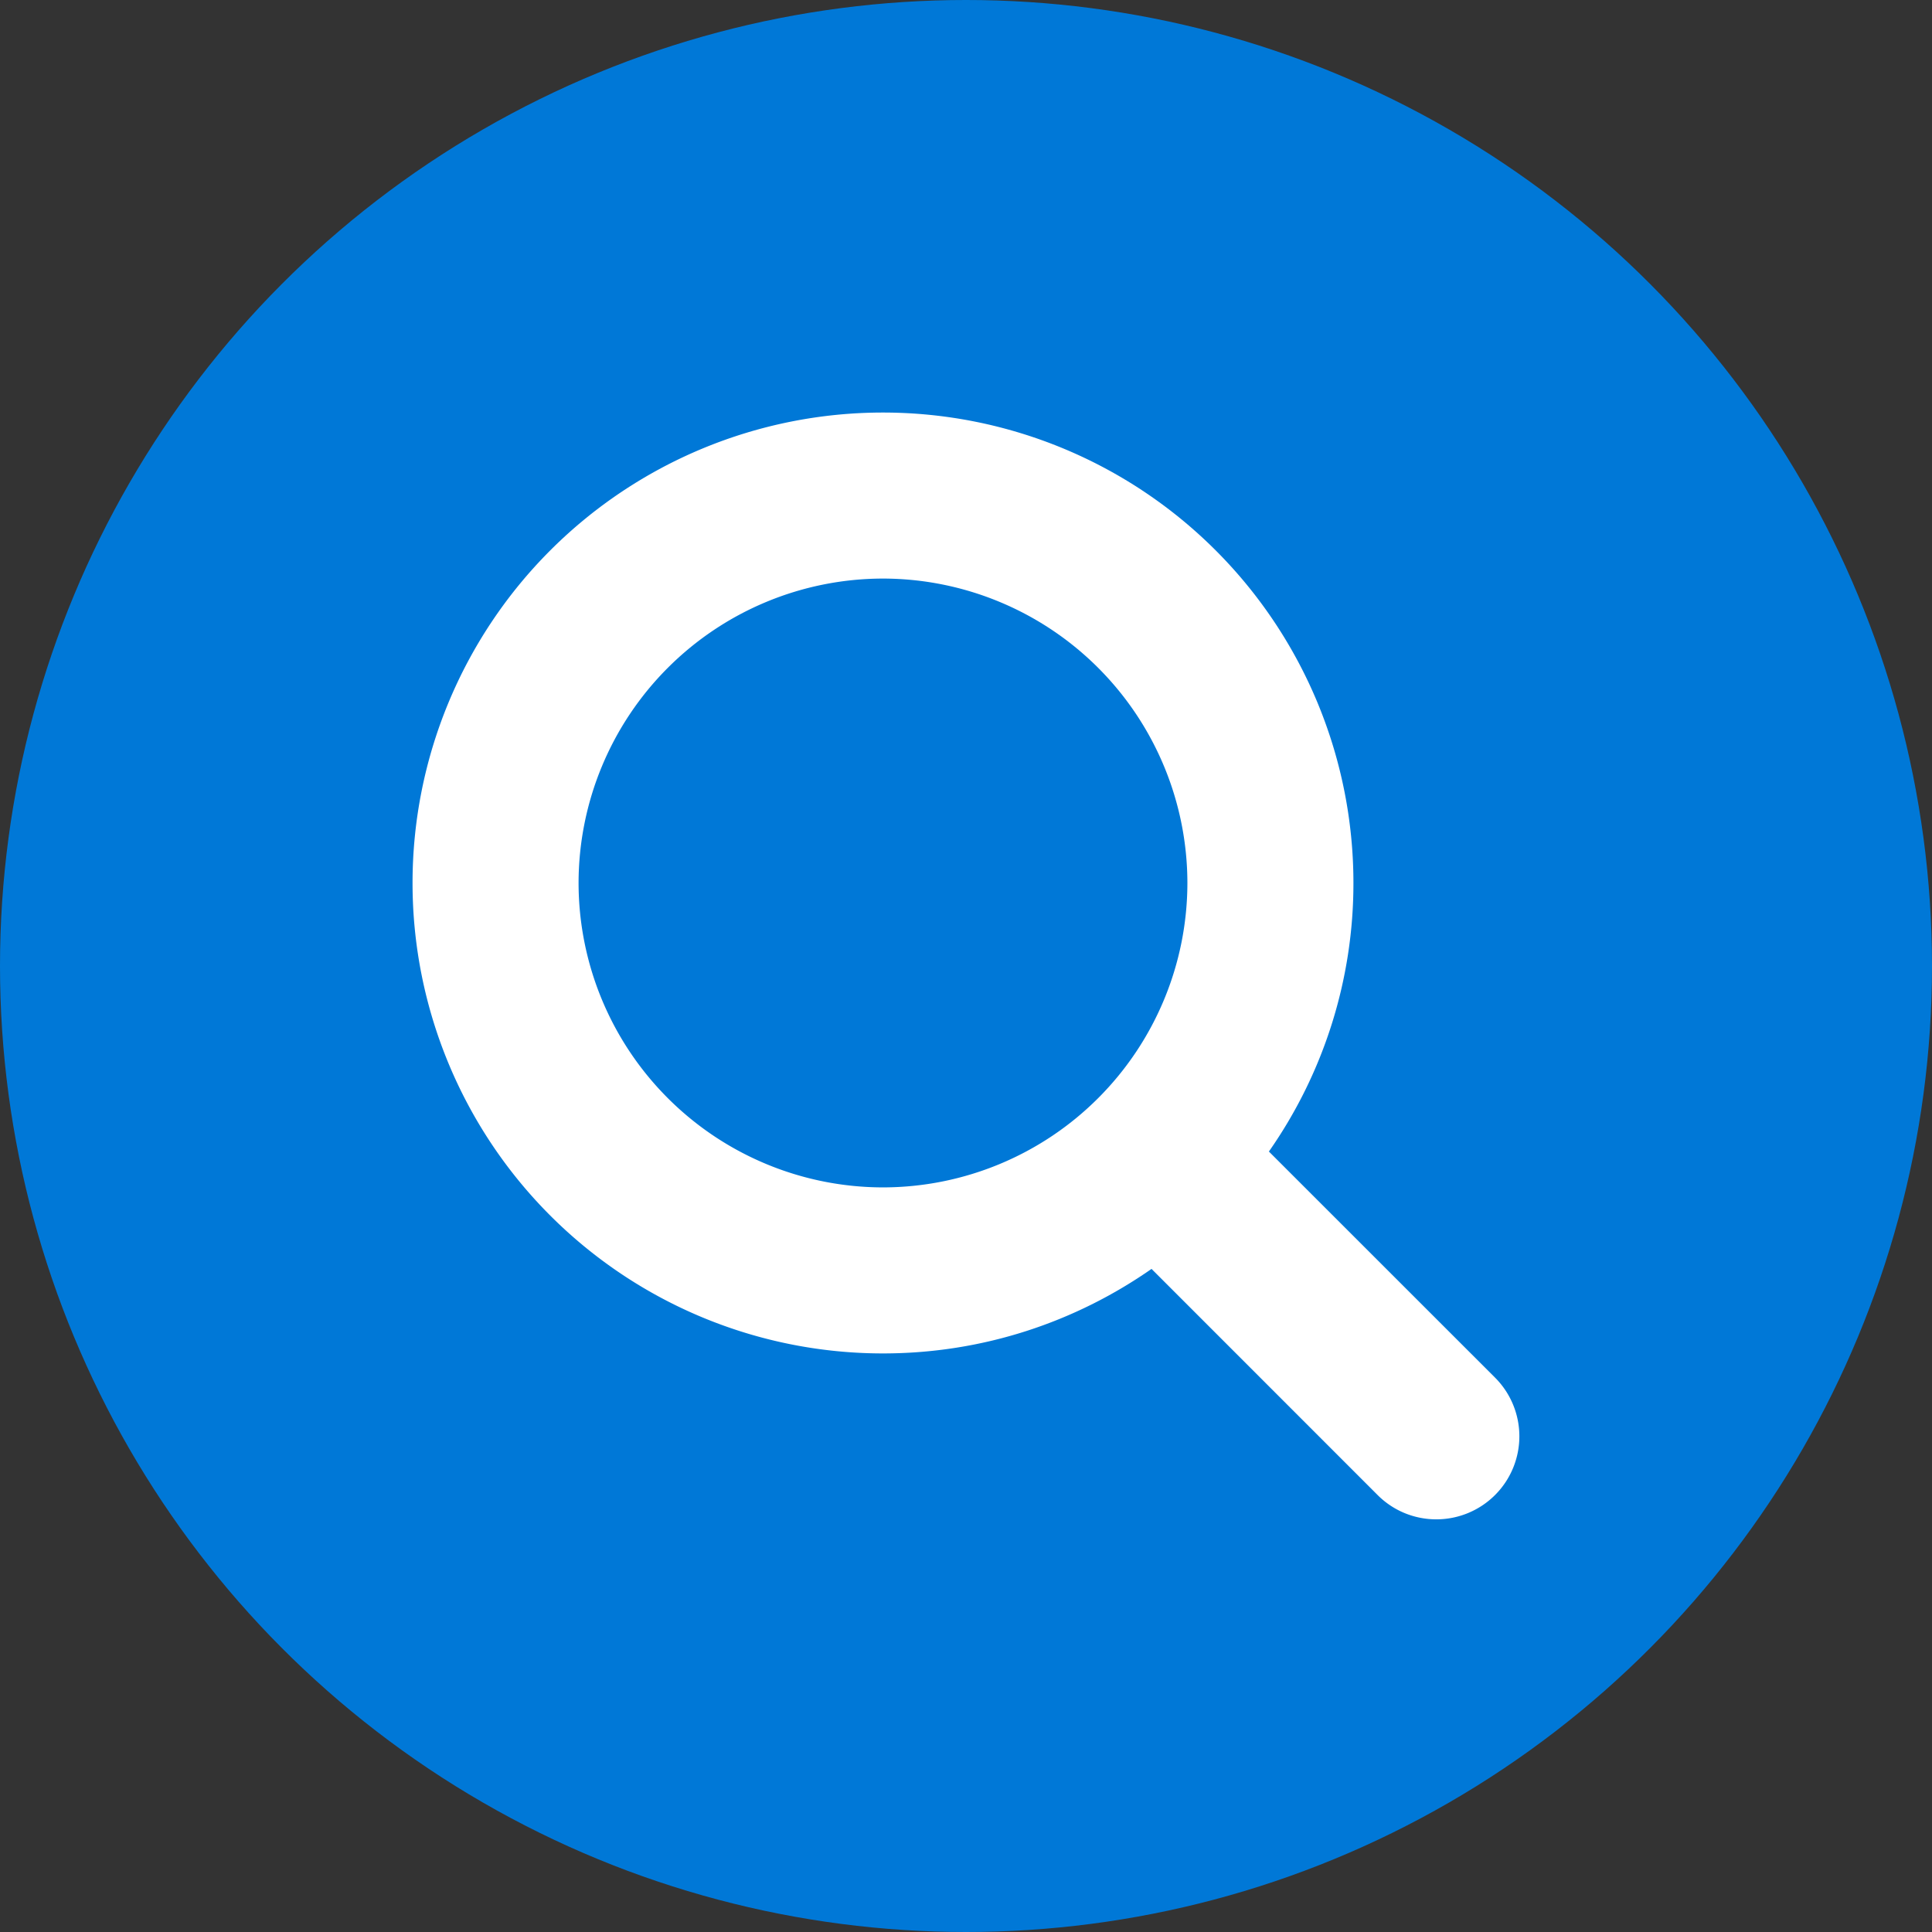
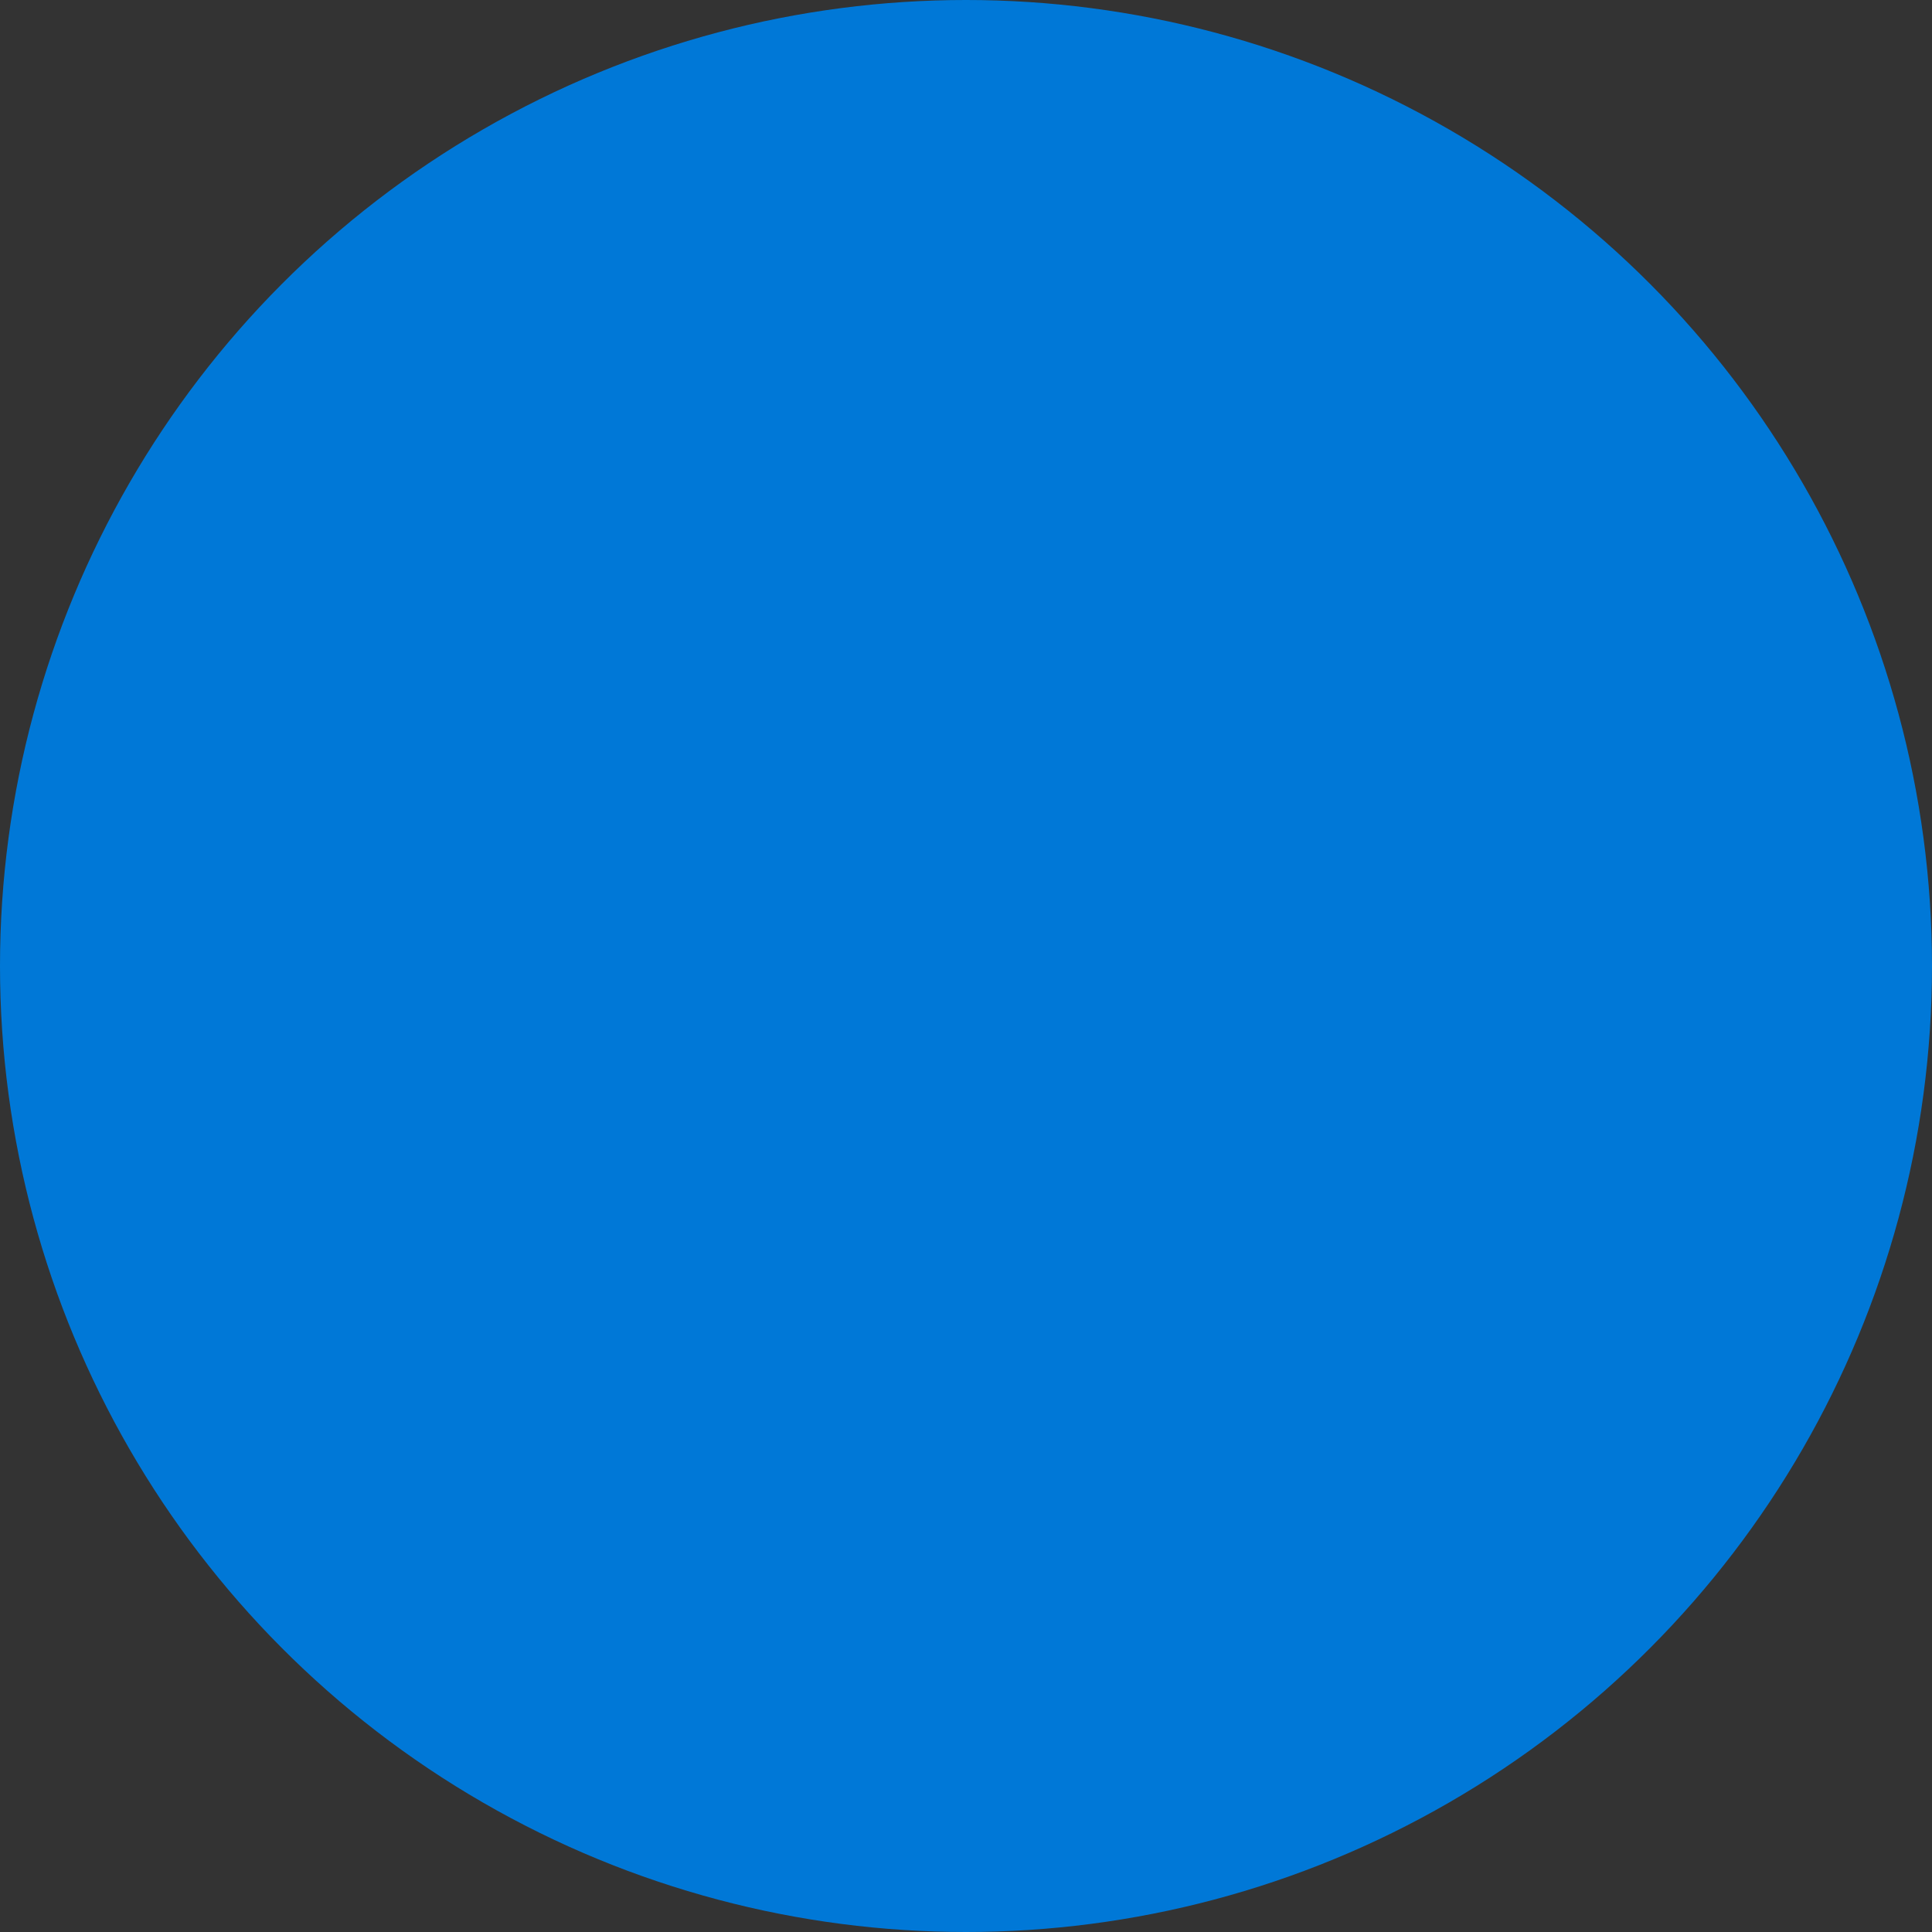
<svg xmlns="http://www.w3.org/2000/svg" role="img" aria-label="Que recherchez-vous ?" width="32" height="32" viewBox="0 0 32 32" style=" ">
  <rect x="0" y="0" width="32" height="32" fill="#333333" stroke="none" />
  <title>Que recherchez-vous ?</title>
  <g fill="none" fill-rule="evenodd">
    <circle cx="16" cy="16" r="16" fill="#0078D7" fill-rule="nonzero" />
-     <path fill="#FFF" d="M9.583 14.625a5.047 5.047 0 0 1 5.042-5.042 5.047 5.047 0 0 1 5.042 5.042 5.047 5.047 0 0 1-5.042 5.042 5.047 5.047 0 0 1-5.042-5.042m15.179 8.192l-3.745-3.744a7.746 7.746 0 0 0 1.4-4.448 7.792 7.792 0 1 0-7.792 7.792c1.655 0 3.186-.52 4.448-1.4l3.744 3.745c.269.269.62.403.973.403a1.375 1.375 0 0 0 .972-2.348">
-         </path>
  </g>
</svg>